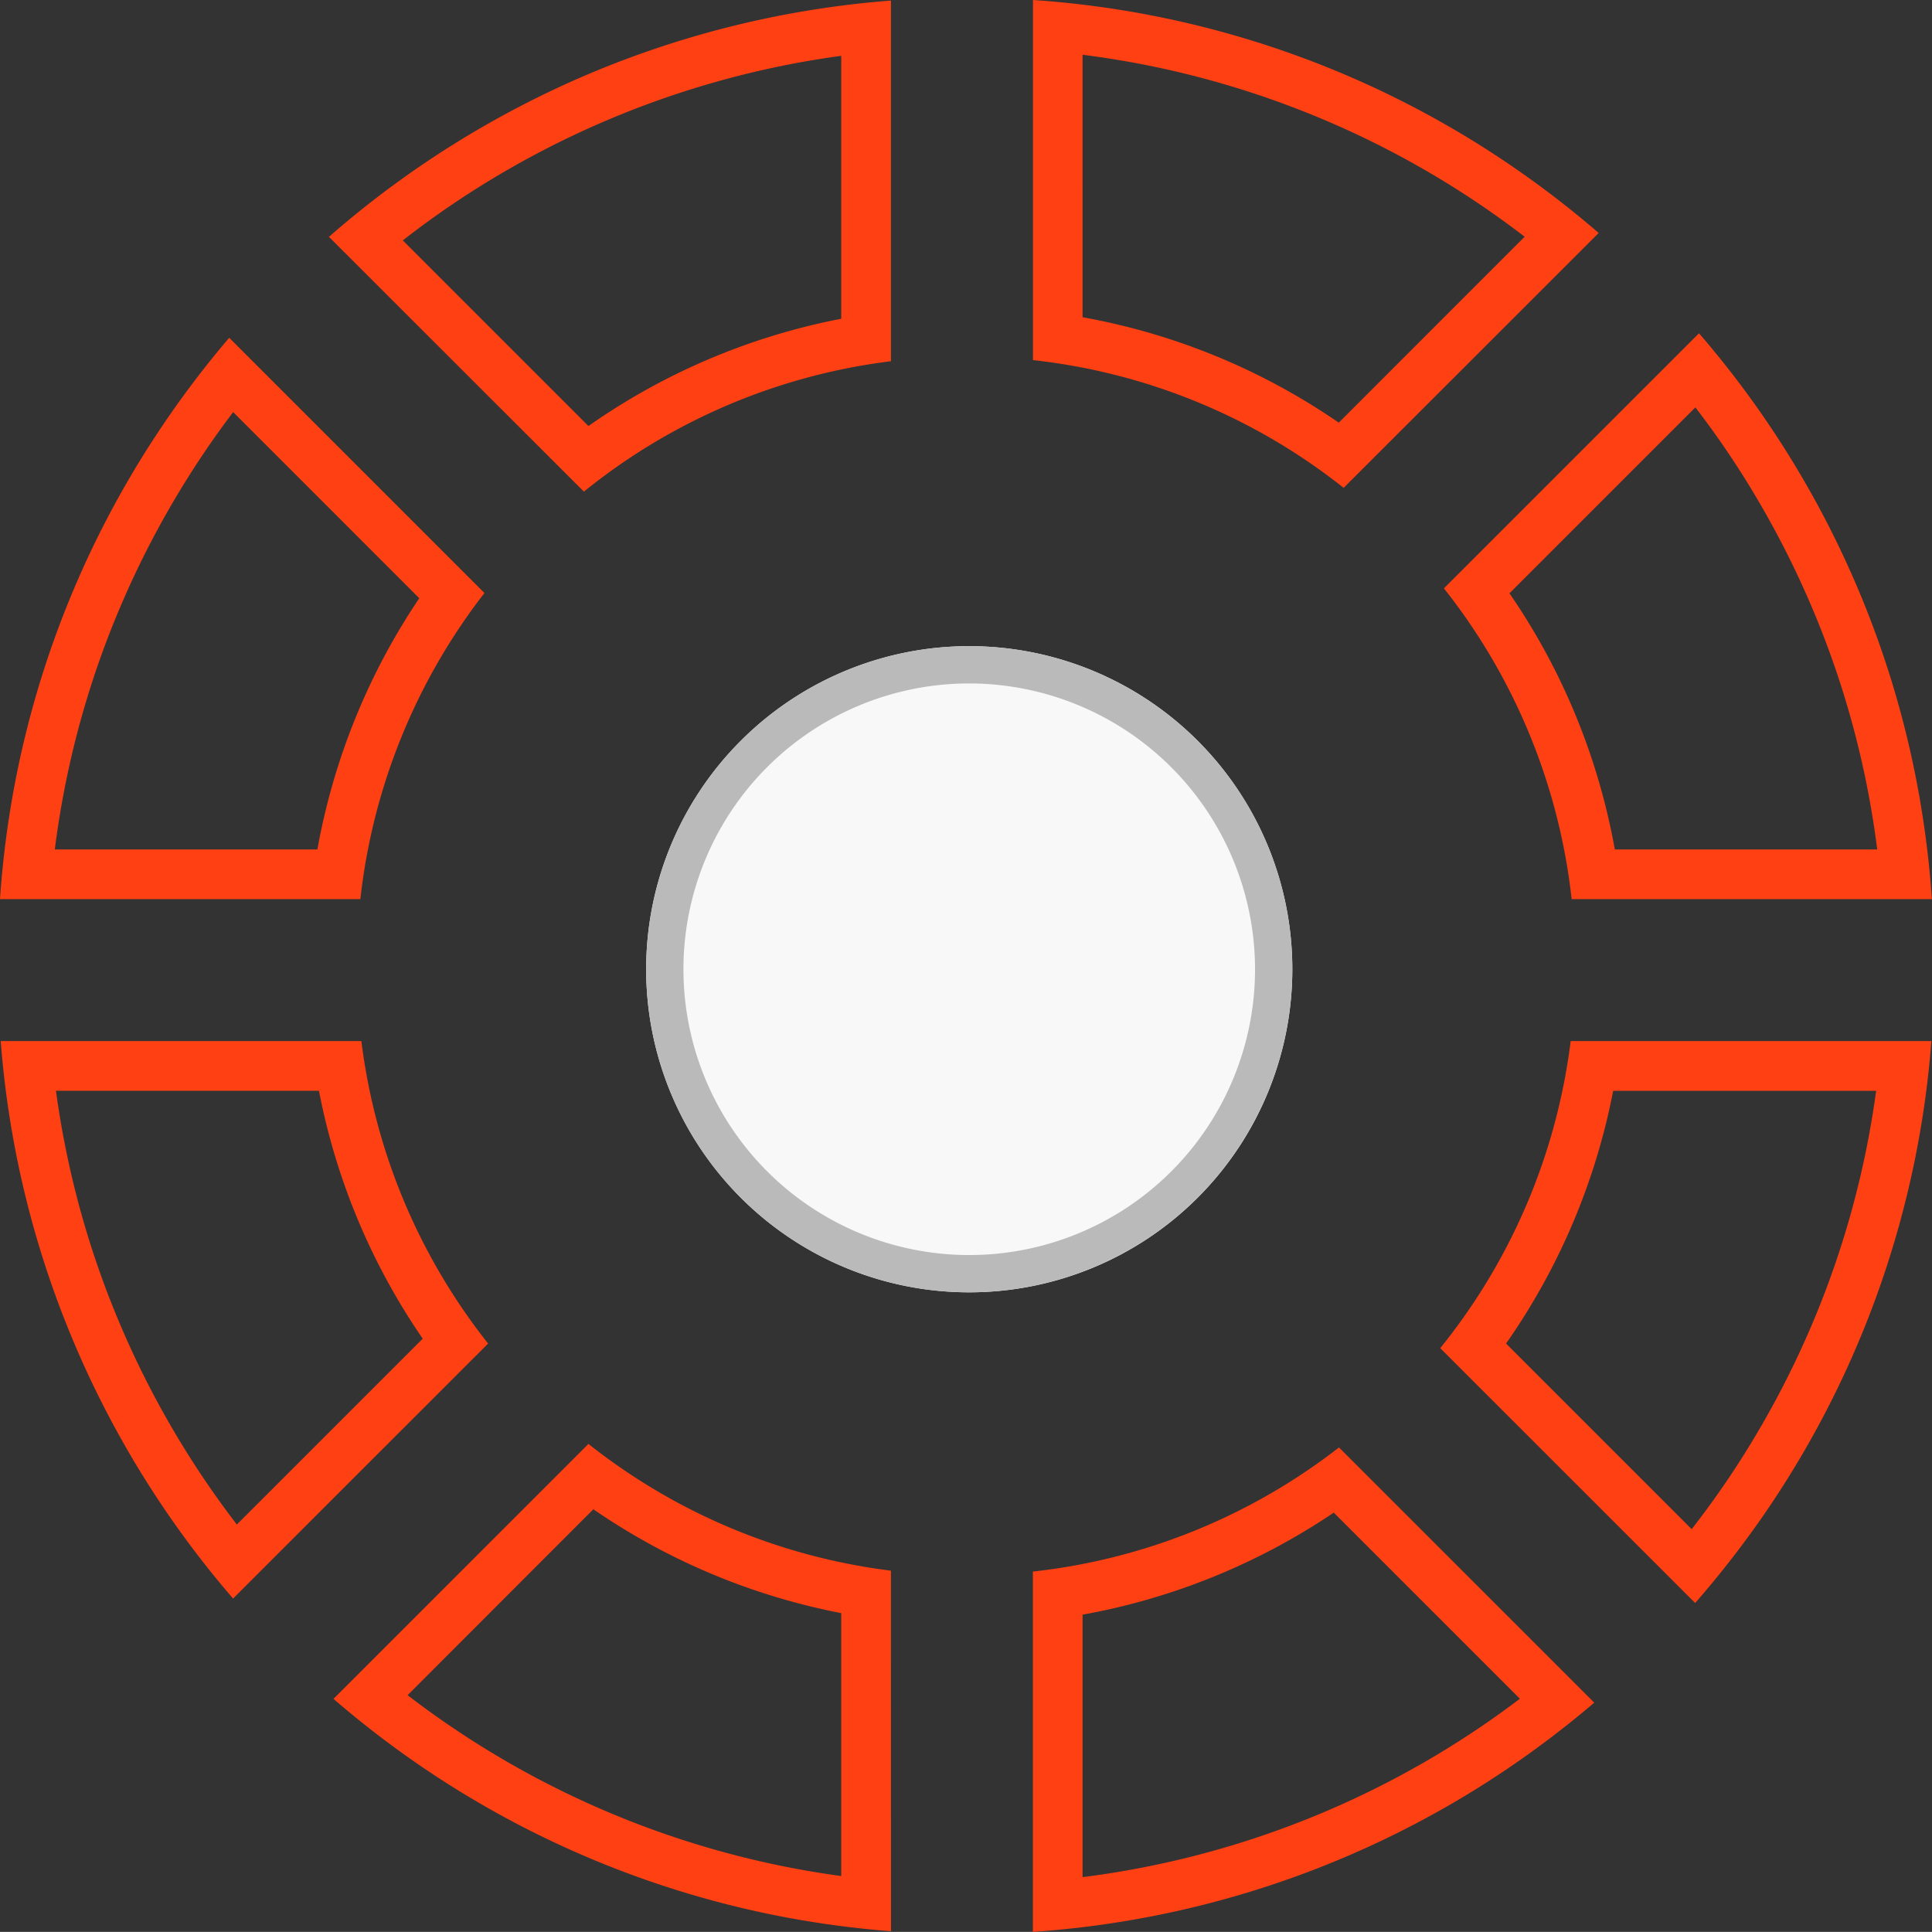
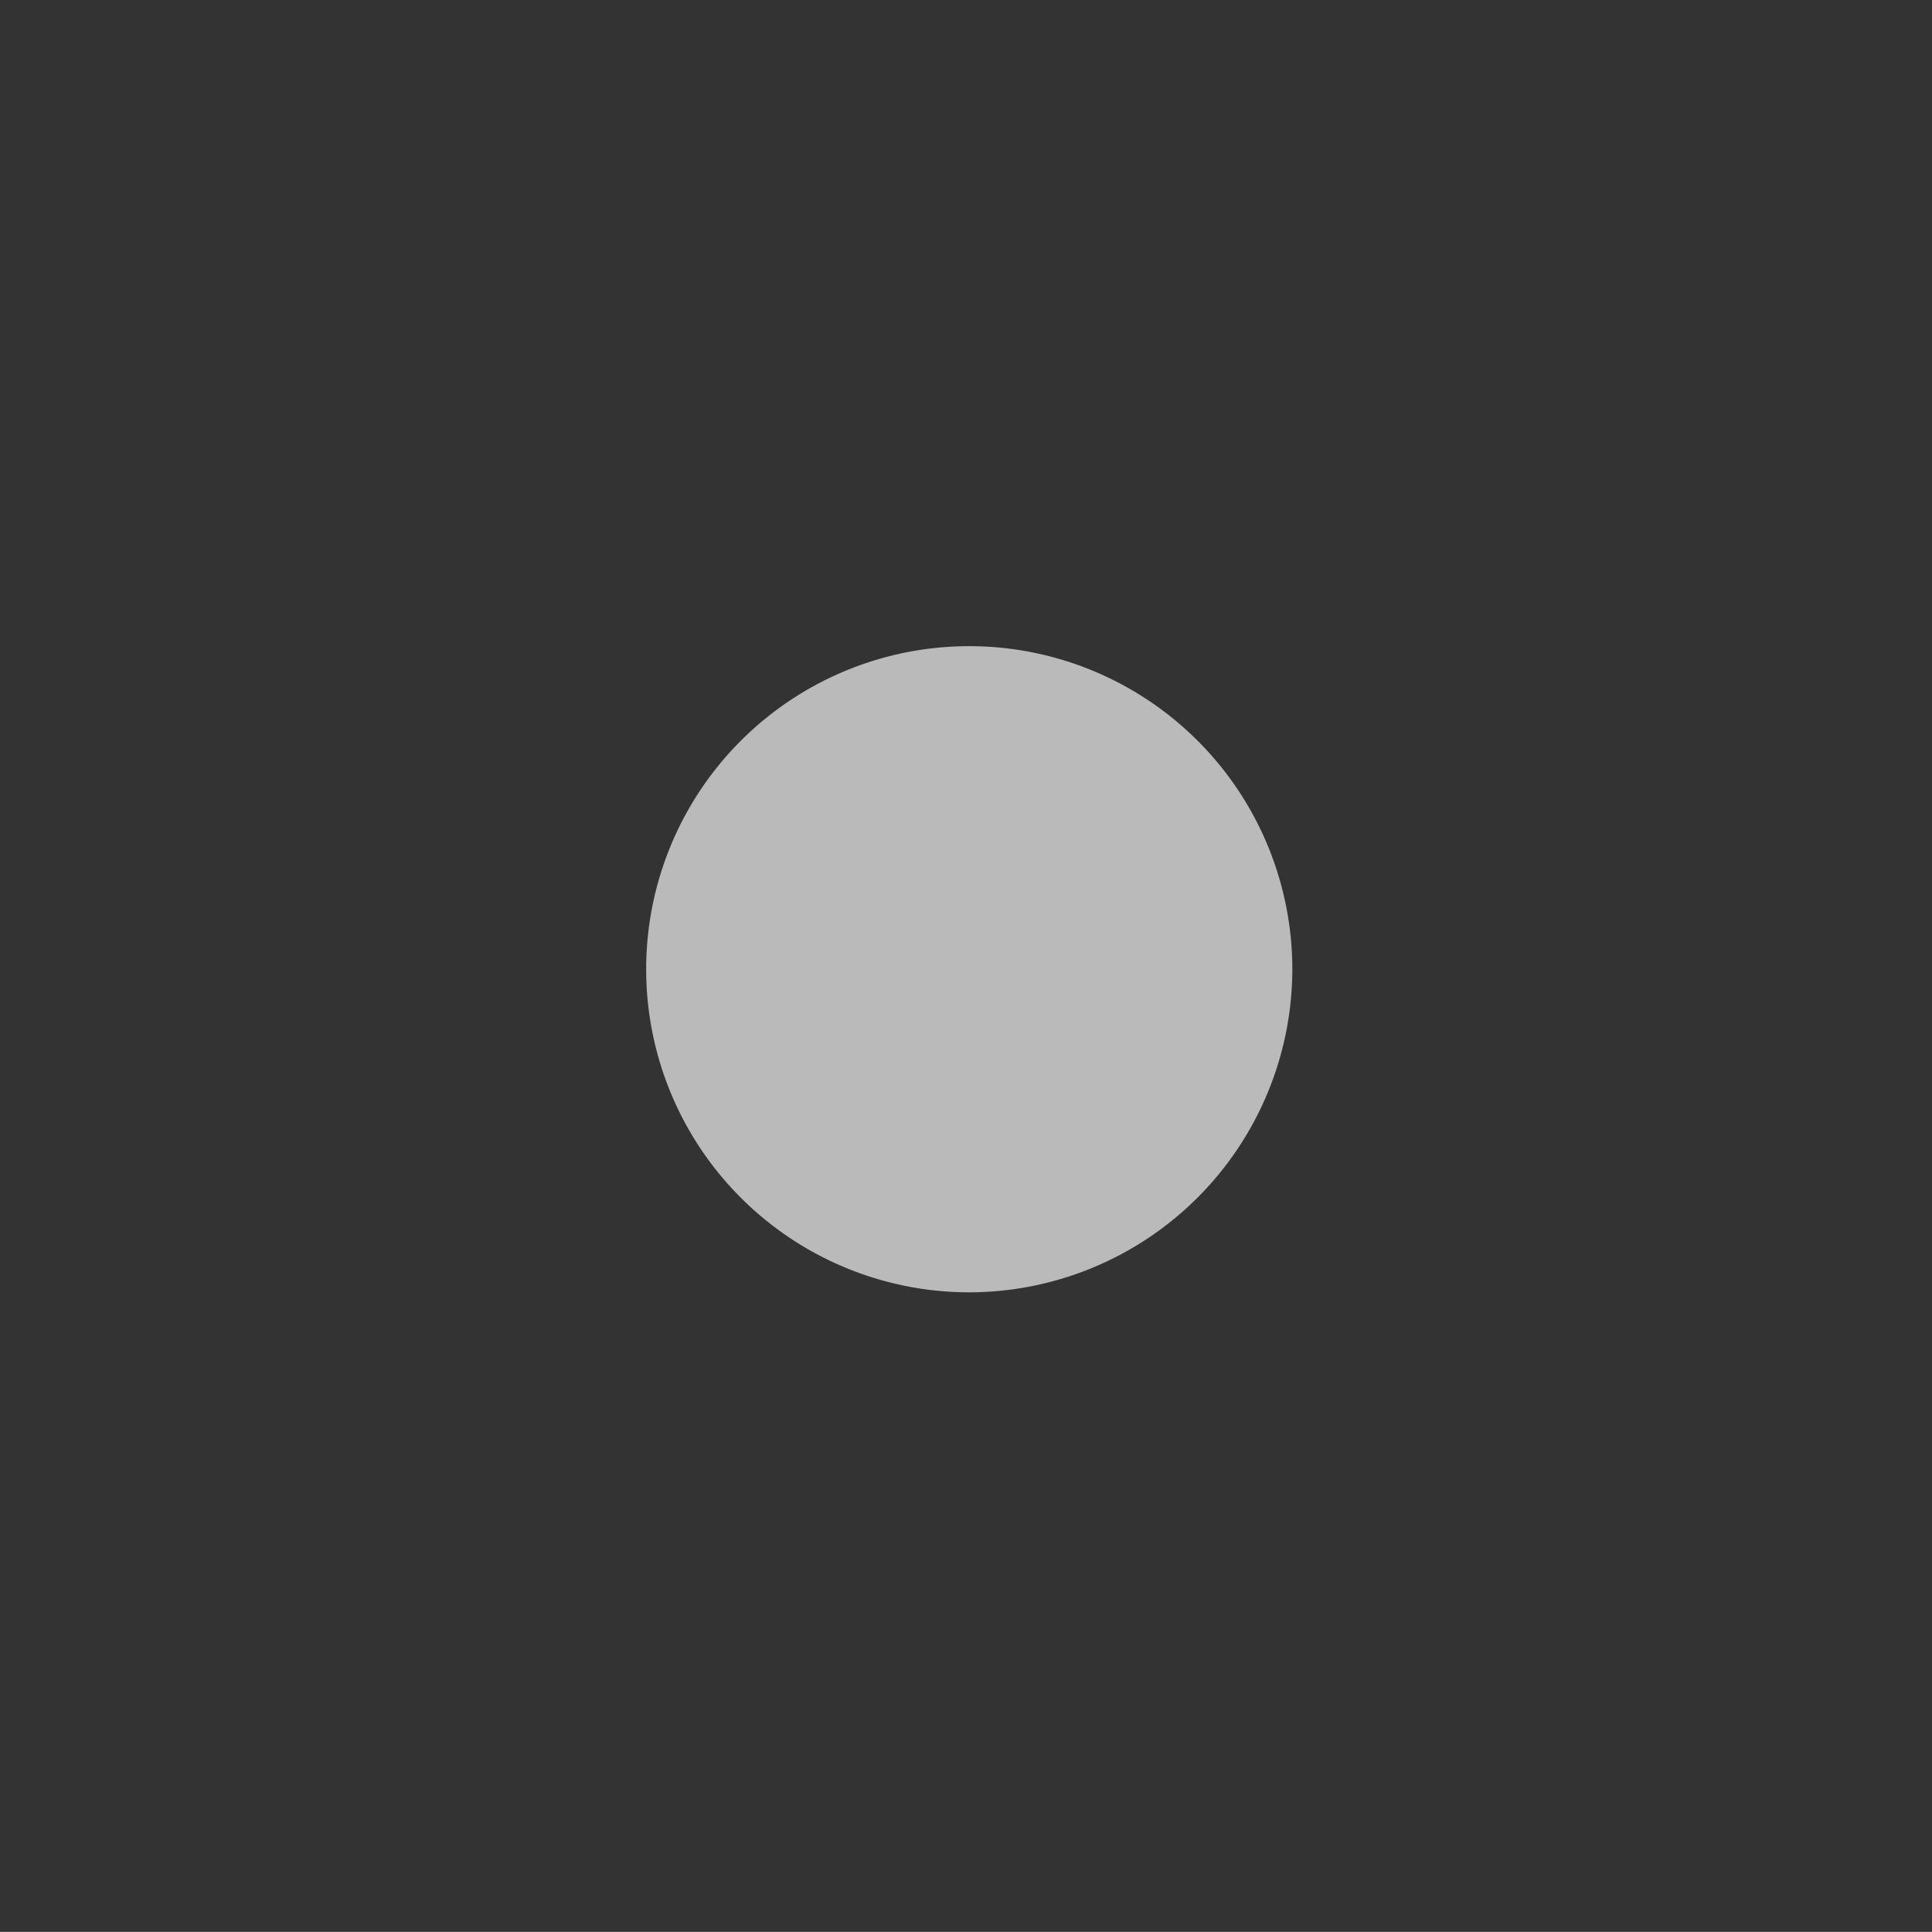
<svg xmlns="http://www.w3.org/2000/svg" id="Group_21563" data-name="Group 21563" width="77.739" height="77.735" viewBox="0 0 77.739 77.735">
  <rect x="0" y="0" width="77.739" height="77.735" fill="#333333" stroke="none" />
  <defs>
    <clipPath id="clip-path">
      <rect id="Rectangle_47615" data-name="Rectangle 47615" width="77.739" height="77.735" fill="none" />
    </clipPath>
  </defs>
  <g id="Group_21562" data-name="Group 21562" clip-path="url(#clip-path)">
-     <path id="Path_51066" data-name="Path 51066" d="M39,26A13,13,0,1,1,26,39,13,13,0,0,1,39,26" fill="#f8f8f8" />
-     <path id="Path_51067" data-name="Path 51067" d="M39,52A13,13,0,1,1,52,39,13.015,13.015,0,0,1,39,52m0-24.5A11.5,11.5,0,1,0,50.5,39,11.514,11.514,0,0,0,39,27.5" fill="#bababa" />
-     <path id="Path_51068" data-name="Path 51068" d="M43.56,75.532c.929-.118,1.851-.27,2.76-.456a36.723,36.723,0,0,0,13.213-5.559q.825-.558,1.624-1.164l-7.489-7.489A26.431,26.431,0,0,1,43.56,64.97Zm-9.71-.044V64.908a26.406,26.406,0,0,1-9.974-4.179L16.4,68.21q.89.683,1.812,1.306a36.749,36.749,0,0,0,13.213,5.56c.8.163,1.608.3,2.429.412M68.067,61.533q.762-.979,1.453-2a37.061,37.061,0,0,0,3.406-6.279,36.6,36.6,0,0,0,2.153-6.934c.164-.8.3-1.61.413-2.428H64.91A26.475,26.475,0,0,1,60.6,54.061l7.472,7.472M9.53,61.344l7.48-7.479a26.414,26.414,0,0,1-4.176-9.975H2.252c.11.817.248,1.629.413,2.43a36.446,36.446,0,0,0,2.152,6.933A36.876,36.876,0,0,0,8.223,59.53q.622.921,1.307,1.814M75.535,34.181c-.117-.93-.27-1.855-.456-2.764a36.524,36.524,0,0,0-2.153-6.934,37.112,37.112,0,0,0-3.4-6.278q-.623-.922-1.308-1.813l-7.481,7.481a26.405,26.405,0,0,1,4.24,10.308H75.535m-62.764,0a26.454,26.454,0,0,1,4.1-10.11l-7.489-7.49q-.606.8-1.163,1.625a36.942,36.942,0,0,0-3.406,6.277,36.52,36.52,0,0,0-2.152,6.935c-.186.908-.338,1.832-.456,2.763H12.771M23.677,17.143A26.386,26.386,0,0,1,33.85,12.826V2.247c-.818.11-1.63.248-2.43.412A36.8,36.8,0,0,0,18.208,8.218q-1.02.69-2,1.454l7.471,7.471m30.191-.137,7.479-7.481c-.593-.454-1.2-.892-1.812-1.307A36.785,36.785,0,0,0,46.321,2.659c-.907-.185-1.83-.338-2.761-.456V12.765a26.358,26.358,0,0,1,10.308,4.241M41.561,77.736h0v-14.5a24.417,24.417,0,0,0,12.317-4.994l10.27,10.269a39.59,39.59,0,0,1-3.493,2.659,38.79,38.79,0,0,1-19.093,6.563m-5.711-.025h0a39.5,39.5,0,0,1-4.829-.676,38.809,38.809,0,0,1-13.932-5.862,39.191,39.191,0,0,1-3.672-2.812L23.678,58.1A24.428,24.428,0,0,0,35.85,63.2ZM68.209,64.5h0L57.952,54.246A24.44,24.44,0,0,0,63.2,41.89H77.714a38.783,38.783,0,0,1-6.536,18.76A39.657,39.657,0,0,1,68.21,64.5Zm-58.83-.179h0a38.943,38.943,0,0,1-6.4-10.291A38.741,38.741,0,0,1,.029,41.89H14.541a24.433,24.433,0,0,0,5.1,12.172Zm68.36-28.143h-14.5A24.46,24.46,0,0,0,58.1,23.674L68.364,13.411a38.879,38.879,0,0,1,6.4,10.291,38.6,38.6,0,0,1,2.27,7.315,39.029,39.029,0,0,1,.7,5.163Zm-63.239,0H0a39.082,39.082,0,0,1,.7-5.164A38.744,38.744,0,0,1,6.566,17.085a39.214,39.214,0,0,1,2.657-3.494l10.27,10.27A24.48,24.48,0,0,0,14.5,36.18Zm8.991-16.4h0L13.236,9.53A38.979,38.979,0,0,1,23.707,2.969,38.832,38.832,0,0,1,35.85.023V14.535a24.393,24.393,0,0,0-12.358,5.249Zm30.574-.148h0a24.4,24.4,0,0,0-12.5-5.14V0A38.71,38.71,0,0,1,60.654,6.562a39.217,39.217,0,0,1,3.673,2.813Z" fill="#ff4013" />
+     <path id="Path_51067" data-name="Path 51067" d="M39,52A13,13,0,1,1,52,39,13.015,13.015,0,0,1,39,52m0-24.5" fill="#bababa" />
  </g>
</svg>